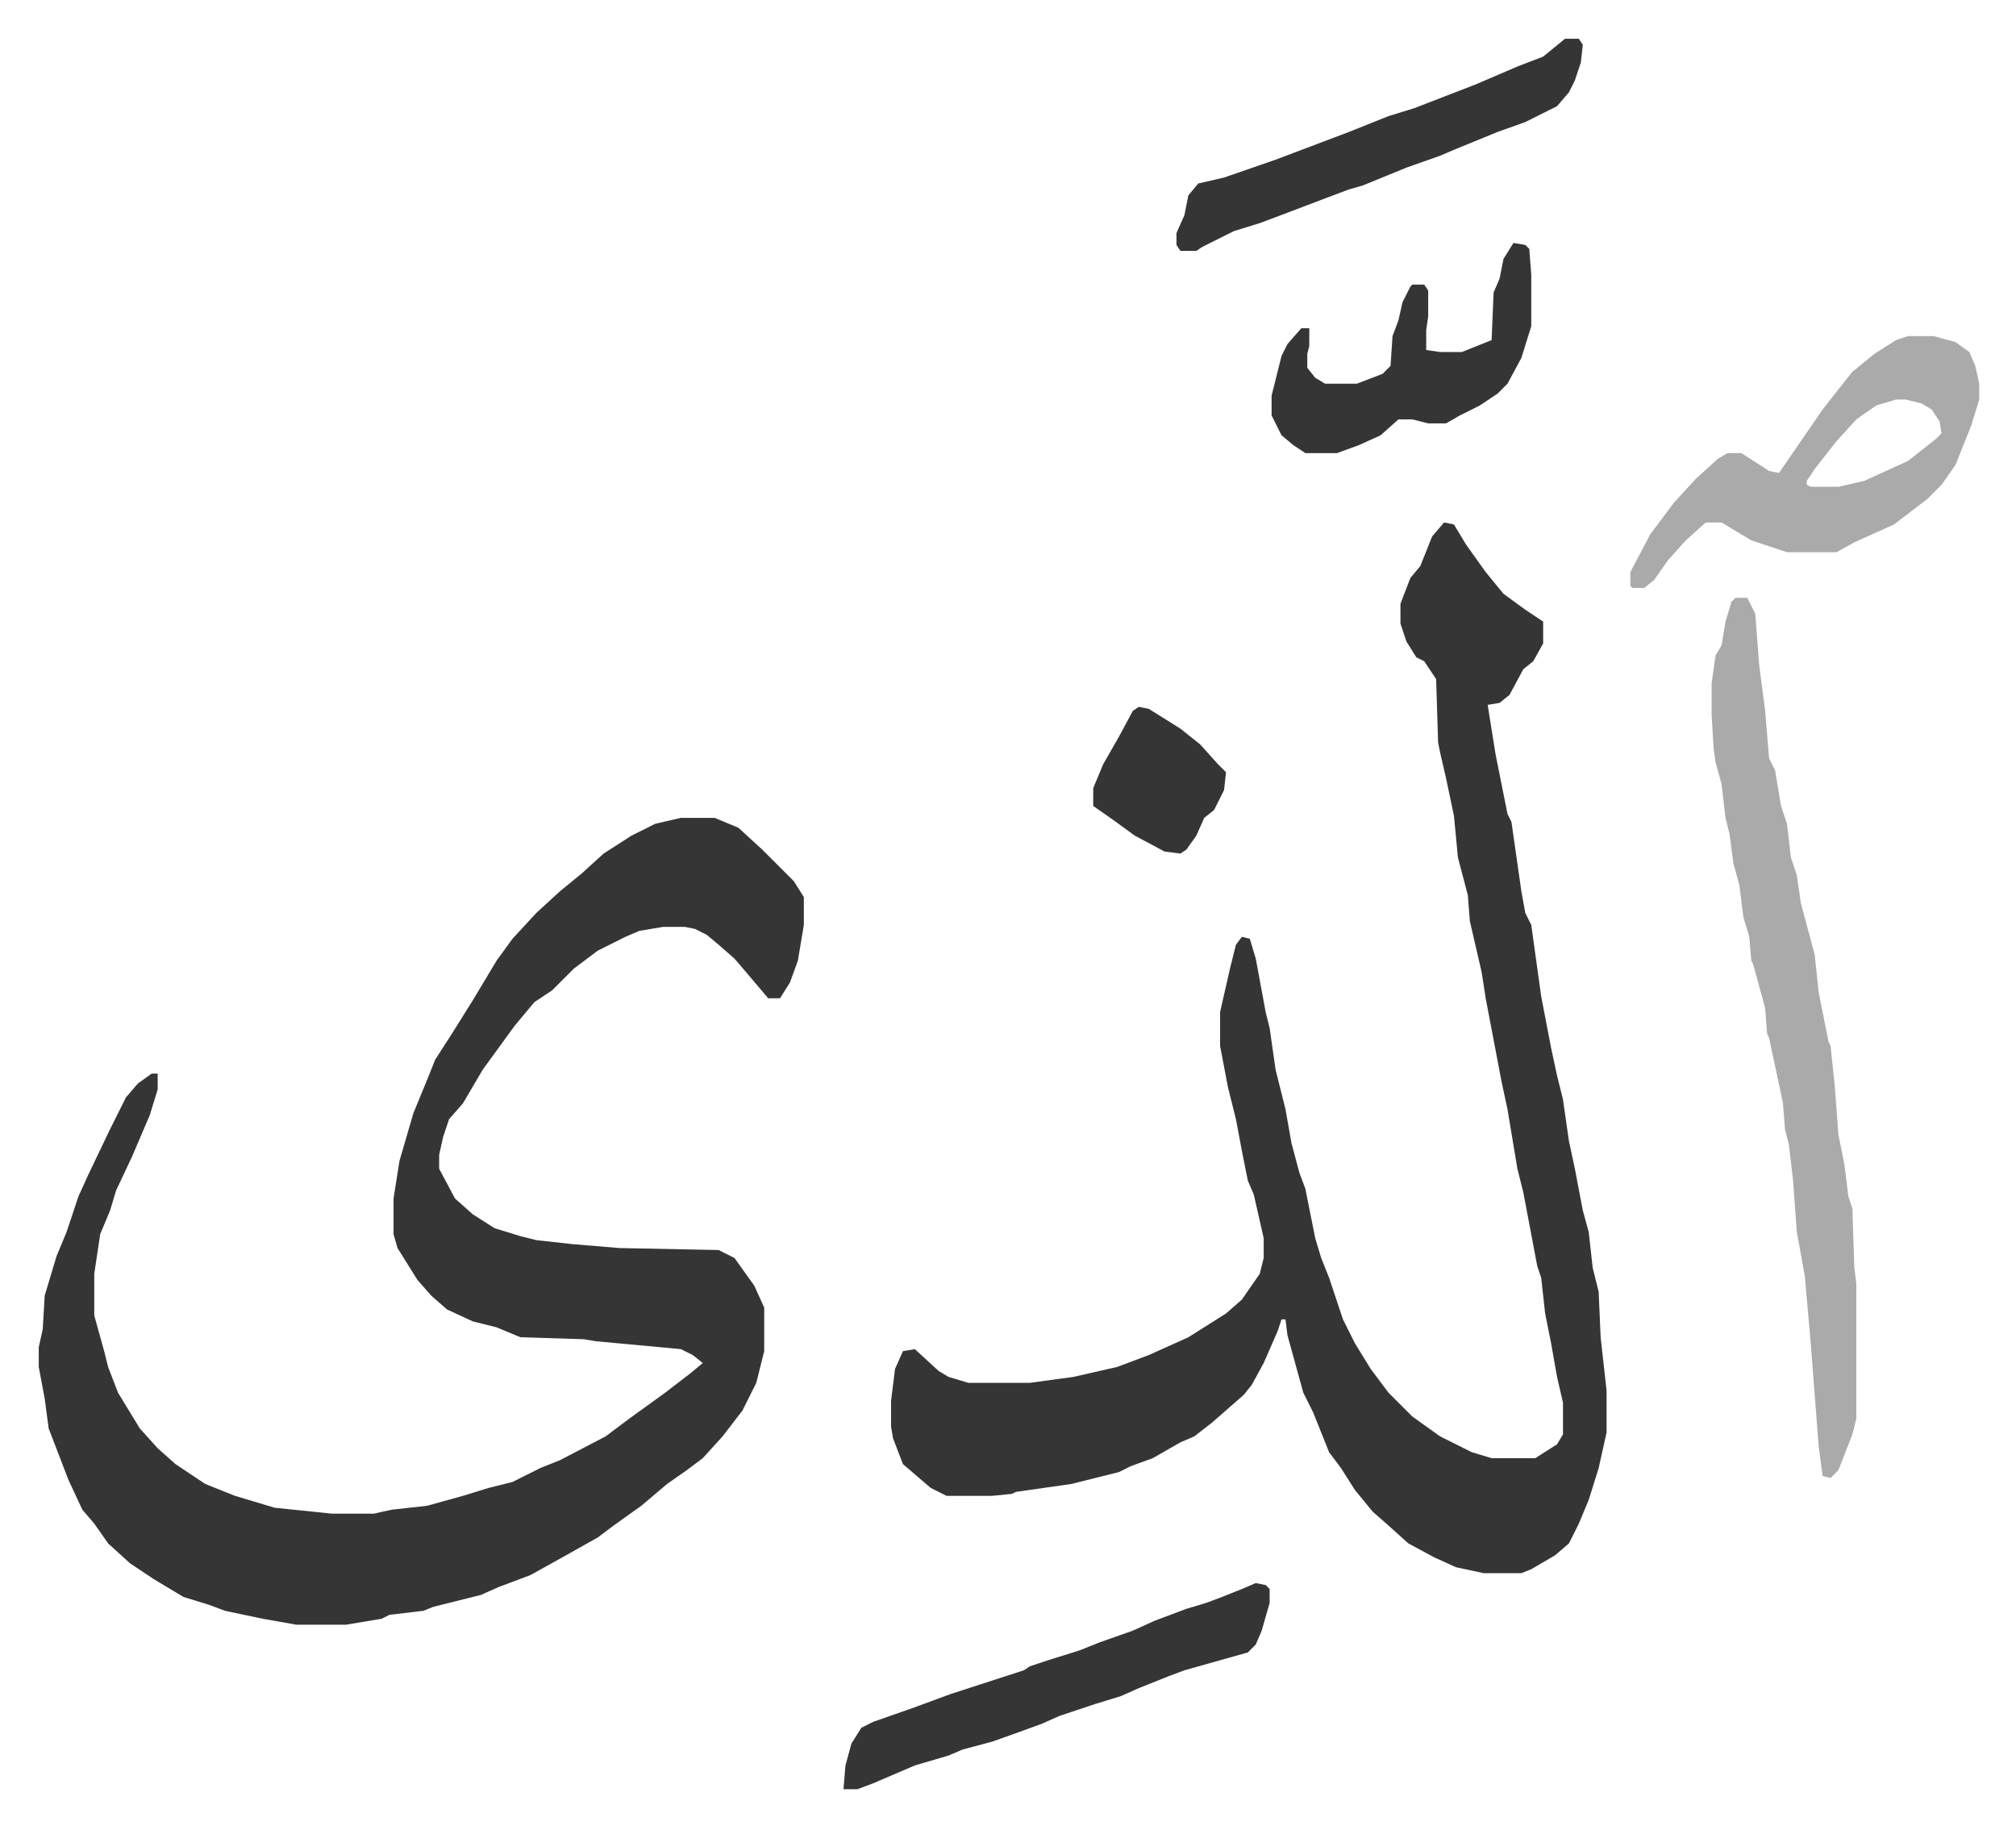
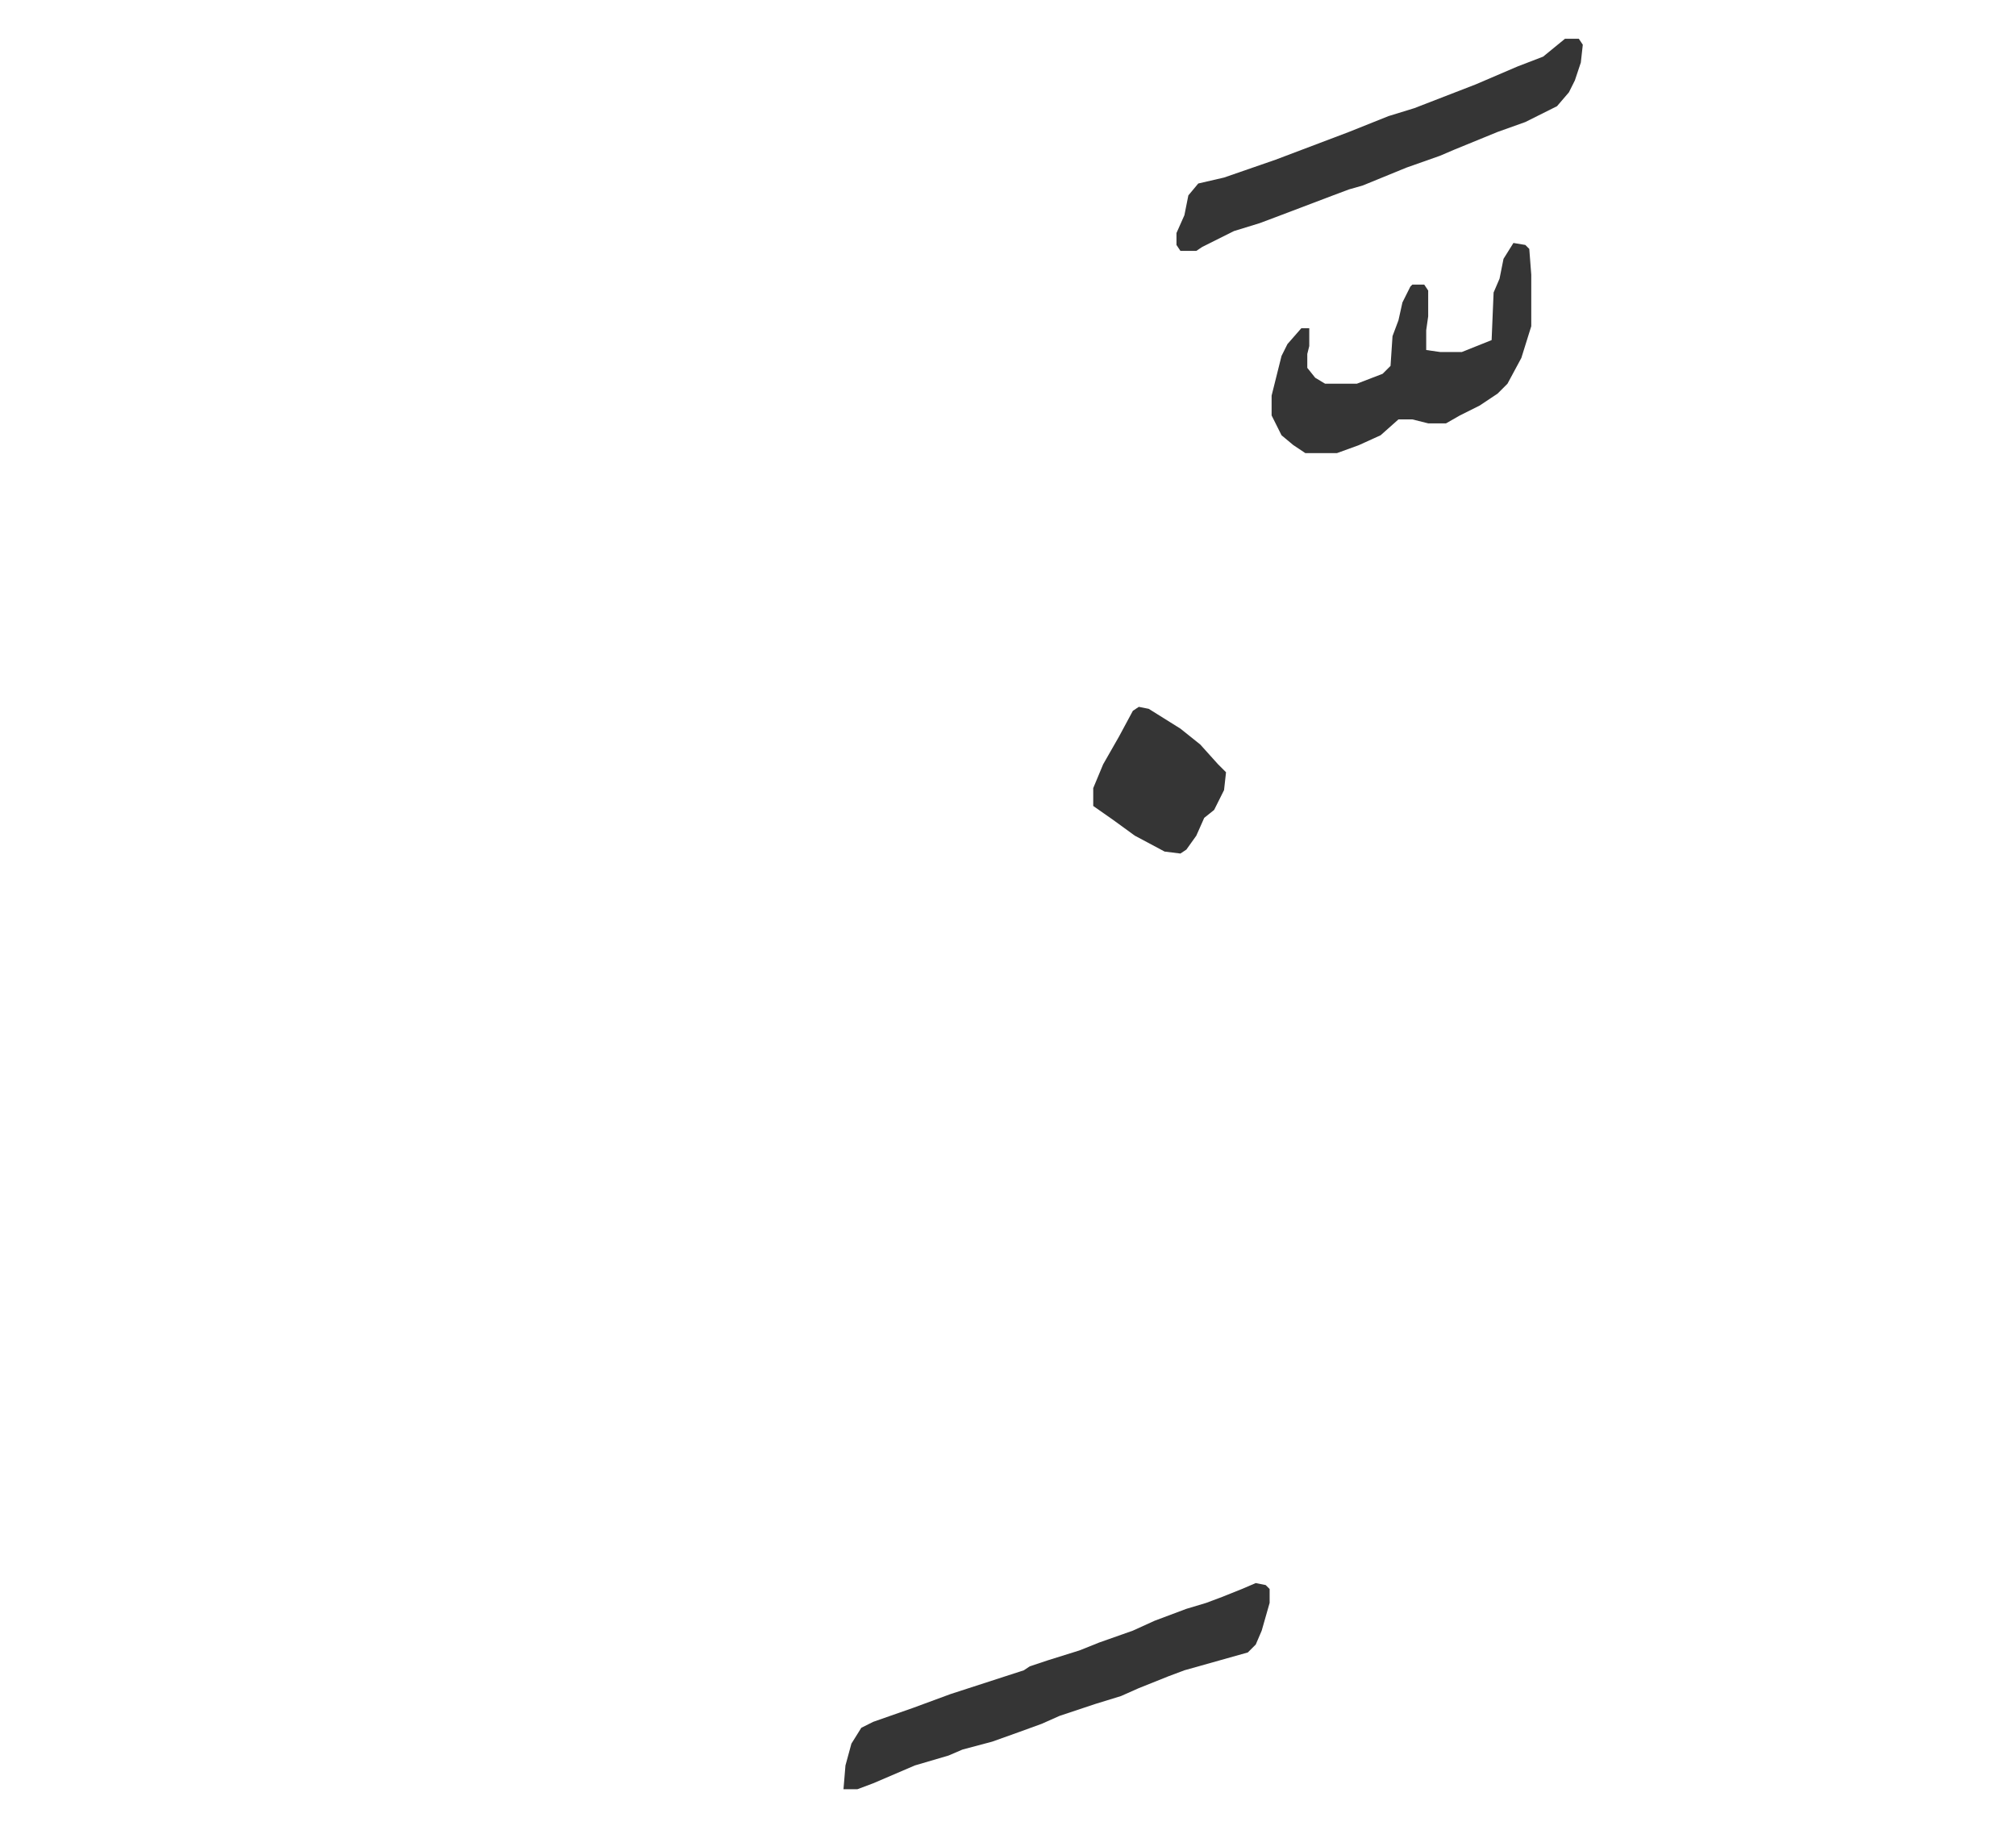
<svg xmlns="http://www.w3.org/2000/svg" role="img" viewBox="-19.56 243.44 1017.12 921.12">
-   <path fill="#353535" id="rule_normal" d="M324 656h17l12 5 12 11 16 16 5 8v14l-3 18-4 11-5 8h-6l-11-13-6-7-8-7-6-5-6-3-5-1h-11l-12 2-7 3-14 7-12 9-11 11-9 6-10 12-8 11-8 11-10 17-7 8-3 9-2 9v7l8 15 9 8 11 7 13 4 8 2 18 2 24 2 50 1 8 4 10 14 5 11v22l-4 16-7 14-10 13-10 11-8 6-10 7-13 11-14 10-8 6-16 9-18 10-16 6-9 4-16 4-8 2-5 2-17 2-4 2-18 3h-25l-17-3-19-4-8-3-13-4-15-9-12-8-11-10-7-10-6-7-7-15-5-13-5-13-2-15-3-16v-10l2-9 1-17 6-20 5-12 6-18 5-11 11-23 8-16 6-7 7-5h3v8l-4 13-9 21-8 17-3 10-5 12-3 20v21l5 18 2 8 5 13 11 18 9 10 9 8 15 10 15 6 20 6 29 3h21l9-2 18-2 18-5 13-4 12-3 14-7 10-4 23-12 12-9 18-13 13-10 6-5-5-4-6-3-43-4-6-1-32-1-12-5-12-3-13-6-8-7-7-8-10-16-2-7v-18l3-19 7-24 7-17 4-10 9-14 10-16 12-20 8-11 12-13 12-11 11-9 11-10 14-9 12-6zm385-149l5 1 6 10 10 14 9 11 11 8 9 6v11l-5 9-5 4-7 13-5 4-6 1 4 25 6 30 2 4 5 35 2 11 3 6 5 36 5 26 3 14 3 12 3 21 3 14 4 21 3 11 2 18 3 12 1 23 3 27v21l-4 18-5 16-5 12-5 10-7 6-12 7-5 2h-19l-14-3-11-5-13-7-10-9-8-7-9-11-7-11-6-8-8-20-5-10-8-29-1-8h-2l-2 6-7 16-6 11-4 5-8 7-8 7-9 7-7 3-14 8-11 4-6 3-8 2-16 4-28 4-2 1-10 1h-23l-8-4-14-12-5-13-1-6v-13l2-16 4-9 6-1 12 11 5 3 10 3h31l22-3 22-5 16-6 20-9 19-12 8-7 9-13 2-8v-10l-5-22-3-7-3-15-3-16-4-16-4-21v-17l5-22 3-12 3-4 4 1 3 10 5 27 2 8 3 21 5 20 3 17 4 15 3 8 5 25 3 10 4 10 7 21 6 12 8 13 9 12 12 12 14 10 16 8 10 3h22l11-7 3-5v-16l-3-13-3-17-3-15-2-18-2-6-7-37-3-12-5-30-3-14-4-21-4-21-2-13-3-13-3-13-1-13-5-19-2-21-4-19-3-13-1-5-1-32-6-9-4-2-5-8-3-9v-10l5-13 5-6 6-15z" />
-   <path fill="#aaa" id="rule_hamzat_wasl" d="M856 545h6l4 8 2 26 3 23 2 24 3 6 3 18 3 9 2 17 3 9 2 14 7 26 2 19 5 25 1 2 2 19 2 26 3 15 2 16 2 6 1 30 1 8v68l-2 8-7 18-4 4-4-1-2-15-4-52-3-34-4-22-2-27-2-17-2-8-1-13-7-33-1-2-1-13-6-22-1-2-1-12-3-10-2-16-3-11-2-15-2-8-2-17-3-11-1-7-1-17v-16l2-14 3-5 2-12 3-10zm87-132h13l11 3 7 5 3 7 2 9v8l-4 13-8 20-7 10-7 7-17 13-20 9-9 5h-25l-18-6-15-9h-8l-10 9-9 10-7 10-5 4h-6l-1-1v-7l10-19 12-16 11-12 11-10 5-3h7l14 9 5 1 11-16 11-16 11-14 4-5 11-9 11-7zm-6 32l-10 3-10 7-10 11-11 14-4 6v2l2 1h14l13-3 22-10 14-11 3-3-1-6-4-6-5-3-8-2z" />
  <path fill="#353535" id="rule_normal" d="M614 1042l5 1 2 2v7l-4 14-3 7-4 4-32 9-8 3-15 6-9 4-13 4-18 6-9 4-11 4-14 5-15 4-7 3-17 5-21 9-8 3h-7l1-12 3-11 5-8 6-3 20-7 19-7 37-12 3-2 9-3 16-5 10-4 17-6 11-5 16-6 10-3 8-3 10-4zm156-779h7l2 3-1 9-3 9-3 6-6 7-16 8-14 5-22 9-7 3-17 6-22 9-7 2-8 3-29 11-8 3-13 4-16 8-3 2h-8l-2-3v-6l4-9 2-10 5-6 13-3 26-9 37-14 20-8 13-4 31-12 21-9 13-5zm-26 103l6 1 2 2 1 13v26l-5 16-7 13-5 5-9 6-10 5-7 4h-9l-8-2h-7l-9 8-11 5-11 4h-16l-6-4-6-5-5-10v-10l5-20 3-6 7-8h4v9l-1 4v7l4 5 5 3h16l13-5 4-4 1-15 3-8 2-9 4-8 1-1h6l2 3v13l-1 7v10l7 1h11l15-6 1-24 3-7 2-10zM555 600l5 1 16 10 10 8 9 10 4 4-1 9-5 10-5 4-4 9-5 7-3 2-8-1-15-8-11-8-10-7v-9l5-12 8-14 7-13z" />
</svg>